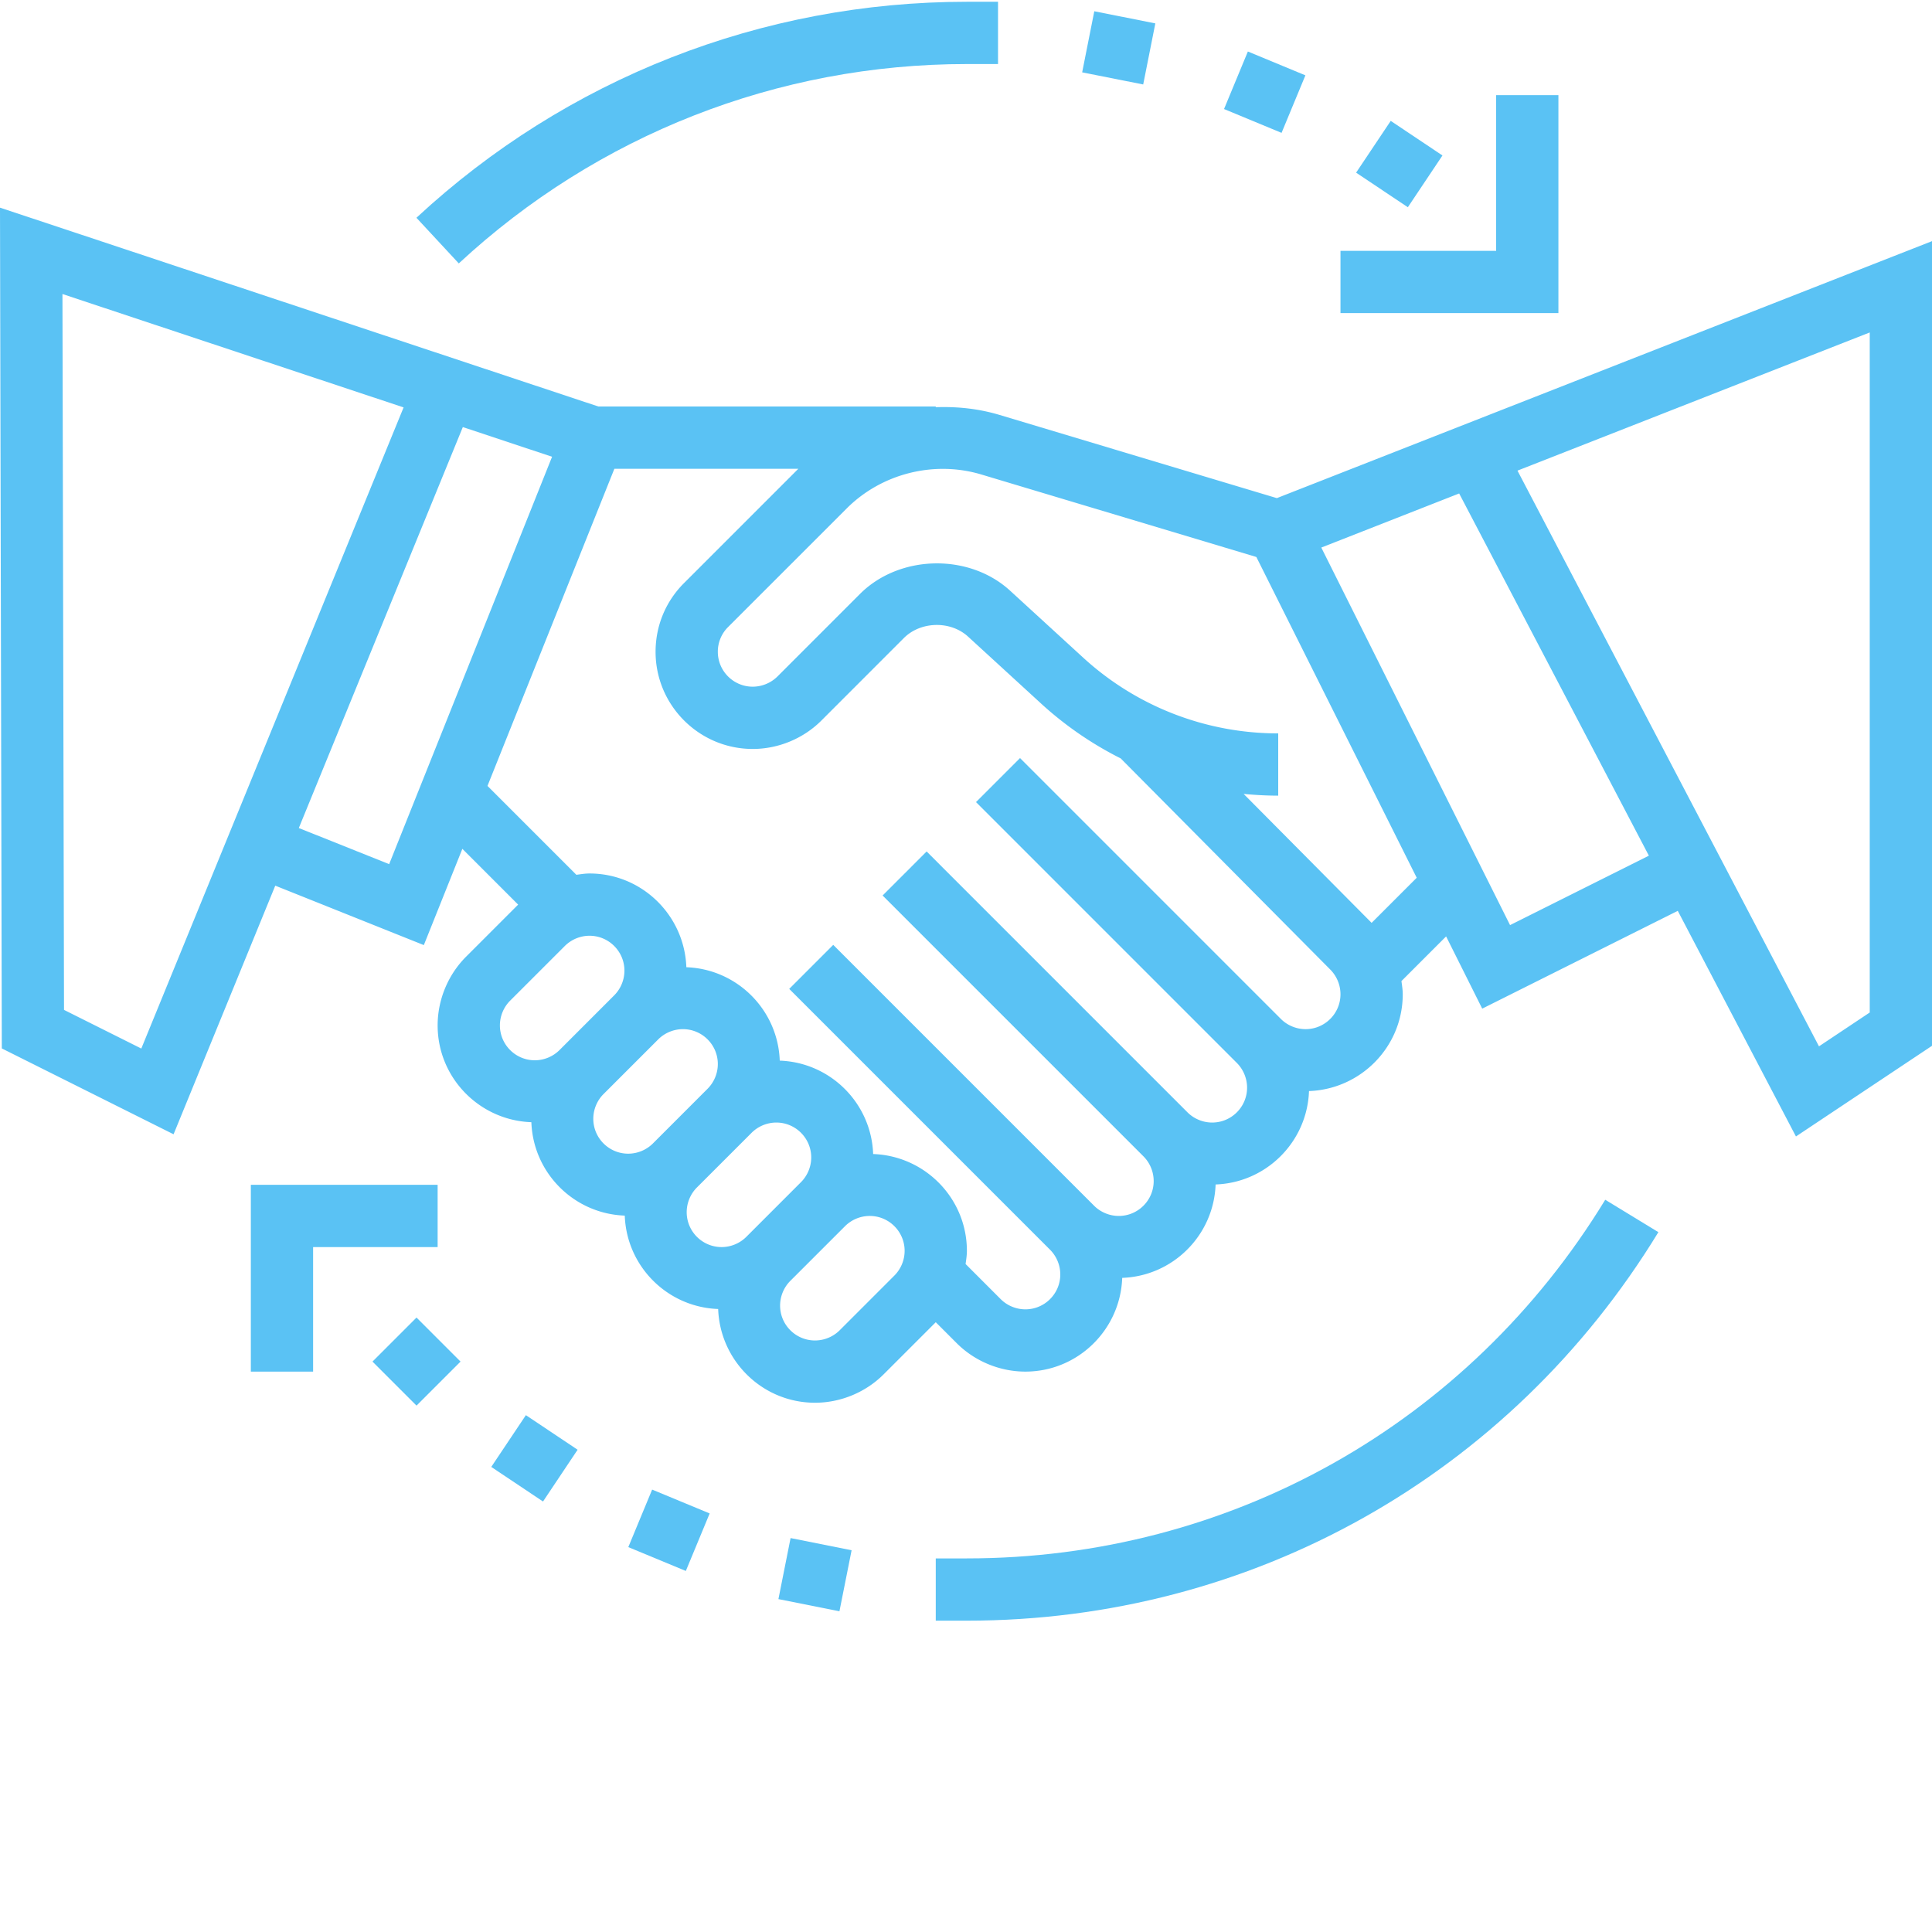
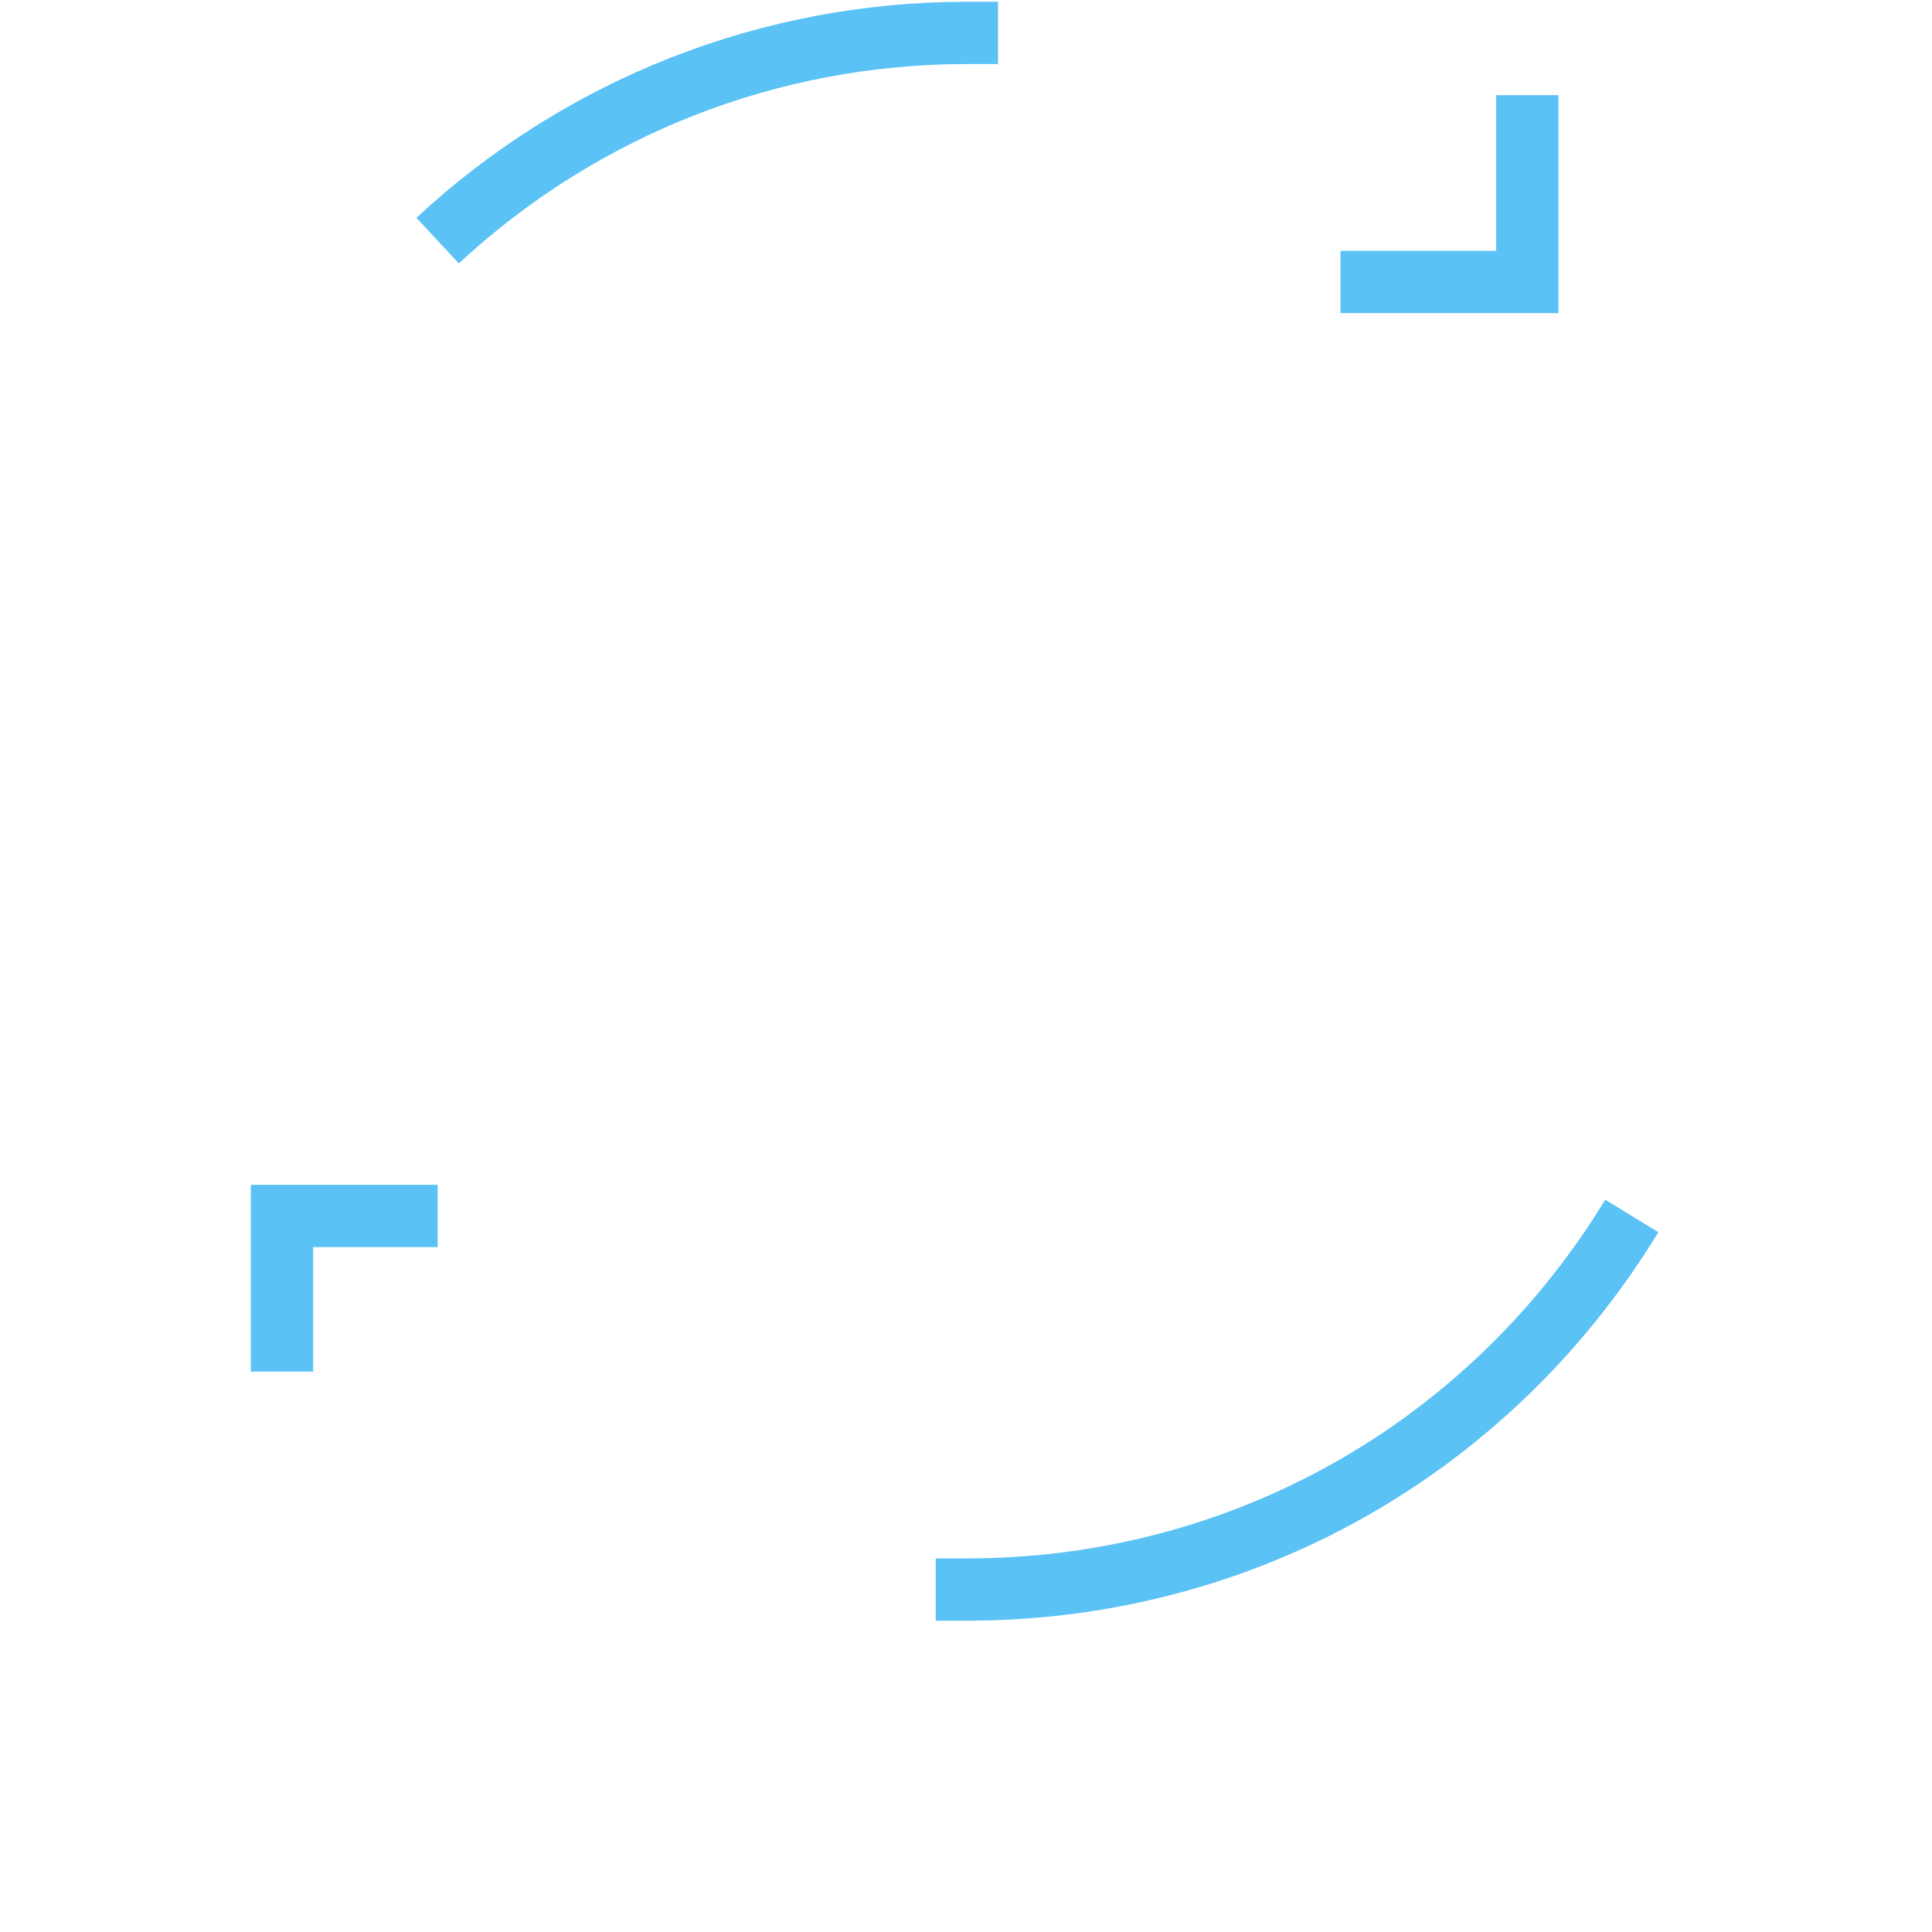
<svg xmlns="http://www.w3.org/2000/svg" version="1.1" width="512" height="512" x="0" y="0" viewBox="0 0 496.456 496" style="enable-background:new 0 0 512 512" xml:space="preserve" class="">
  <g>
-     <path d="m328.105 127.773-71.335-21.402c-5.356-1.598-10.86-2.16-16.313-1.96v-.184h-86.703L0 53.133.465 269.18l44.137 22.062 26.132-63.887 38.176 15.274 9.899-24.738 14.336 14.336-13.375 13.378c-4.649 4.649-7.313 11.079-7.313 17.657 0 13.46 10.734 24.406 24.086 24.879.465 13.046 10.953 23.535 24 24 .465 13.046 10.953 23.535 24 24 .48 13.351 11.418 24.086 24.883 24.086 6.574 0 13.008-2.664 17.652-7.313l13.379-13.375 5.375 5.375c4.648 4.649 11.078 7.313 17.656 7.313 13.465 0 24.407-10.735 24.88-24.086 13.046-.465 23.534-10.954 24-24 13.046-.465 23.534-10.954 24-24 13.35-.48 24.089-11.418 24.089-24.88 0-1.136-.184-2.257-.336-3.386l11.48-11.48 9.278 18.562 50.25-25.129 30.367 57.977 34.961-23.297V61.738zM36.312 269.211l-19.863-9.934-.402-183.953 87.664 29.137zM100 221.828l-23.215-9.281 42.145-103.031 22.933 7.625zm28.457 41.434c0-2.364.95-4.672 2.621-6.348l14.067-14.062a9.03 9.03 0 0 1 6.343-2.625c4.946 0 8.969 4.027 8.969 8.968a9.03 9.03 0 0 1-2.625 6.344l-14.062 14.066a9.026 9.026 0 0 1-6.344 2.622c-4.946 0-8.969-4.024-8.969-8.965zm24 24c0-2.364.95-4.672 2.621-6.348l14.067-14.062a9.03 9.03 0 0 1 6.343-2.625c4.946 0 8.969 4.027 8.969 8.968a9.03 9.03 0 0 1-2.625 6.344l-14.062 14.066a9.026 9.026 0 0 1-6.344 2.622c-4.946 0-8.969-4.024-8.969-8.965zm24 24c0-2.364.95-4.672 2.621-6.348l14.067-14.062a9.03 9.03 0 0 1 6.343-2.625c4.946 0 8.969 4.027 8.969 8.968a9.03 9.03 0 0 1-2.625 6.344l-14.062 14.066a9.026 9.026 0 0 1-6.344 2.622c-4.946 0-8.969-4.024-8.969-8.965zm53.375 16.277-14.062 14.066a9.026 9.026 0 0 1-6.344 2.622c-4.946 0-8.969-4.024-8.969-8.965 0-2.364.95-4.672 2.621-6.348l14.067-14.062a9.03 9.03 0 0 1 6.343-2.625c4.946 0 8.969 4.027 8.969 8.968a9.03 9.03 0 0 1-2.625 6.344zm105.656-63.312c-2.36 0-4.672-.95-6.343-2.622l-67.032-67.035-11.312 11.313 67.031 67.031a9.04 9.04 0 0 1 2.625 6.348c0 4.941-4.023 8.965-8.969 8.965-2.36 0-4.672-.95-6.343-2.622l-67.032-67.035-11.312 11.313 67.031 67.031a9.04 9.04 0 0 1 2.625 6.348c0 4.941-4.023 8.965-8.969 8.965-2.36 0-4.672-.95-6.343-2.622l-67.032-67.035-11.312 11.313 67.031 67.031a9.04 9.04 0 0 1 2.625 6.348c0 4.941-4.023 8.965-8.969 8.965-2.36 0-4.672-.95-6.343-2.622l-9.024-9.027c.16-1.117.336-2.238.336-3.383 0-13.465-10.738-24.406-24.09-24.879-.465-13.046-10.953-23.535-24-24-.465-13.046-10.953-23.535-24-24-.48-13.351-11.414-24.09-24.879-24.09-1.136 0-2.258.184-3.383.337l-22.84-22.84 32.606-81.496h47.274l-29.375 29.378c-4.723 4.711-7.313 10.985-7.313 17.657 0 13.765 11.2 24.965 24.969 24.965 6.574 0 13.008-2.664 17.652-7.313l21.195-21.2c4.336-4.32 11.973-4.487 16.489-.35l18.703 17.144a90.357 90.357 0 0 0 20.512 14.144l53.855 54.262a9.04 9.04 0 0 1 2.625 6.348c0 4.941-4.023 8.965-8.969 8.965zm16.969-27.313-32.883-33.133c2.938.278 5.899.446 8.883.446v-16a74.074 74.074 0 0 1-50.176-19.52l-18.707-17.137c-10.558-9.695-28.469-9.308-38.605.84l-21.192 21.195a9.092 9.092 0 0 1-6.351 2.622c-4.946 0-8.969-4.024-8.969-8.965a8.91 8.91 0 0 1 2.621-6.348l30.496-30.492c8.961-8.961 22.418-12.371 34.594-8.723l70.672 21.2 41.207 82.425zm35.574.578-48.504-97.015 35.426-13.899 48.75 93.074zm92.426 22.457-13.043 8.696-77.476-147.938 90.519-35.504zM95.719 349.652l11.312-11.316 11.313 11.316-11.313 11.313zM126.238 376.719l8.895-13.301 13.293 8.887-8.89 13.3zM161.453 397.328l6.125-14.781 14.781 6.125-6.125 14.781zM200.027 410.688l3.125-15.684 15.68 3.125-3.125 15.684zM348.473 44.137l8.894-13.301 13.293 8.887-8.894 13.3zM314.535 27.79l6.125-14.782 14.781 6.125-6.125 14.781zM278.078 18.363l3.117-15.695 15.684 3.117-3.117 15.692zm0 0" fill="#5ac2f4" opacity="1" data-original="#000000" class="" />
    <path d="M400.457 24.227h-16v40h-40v16h56zM112.457 304.227h-48v48h16v-32h32zM248.457 16.227h8v-16h-8c-52.648 0-102.883 19.714-141.45 55.503l10.888 11.73c35.601-33.038 81.96-51.233 130.562-51.233zM248.457 400.227h-8v16h8c73.129 0 139.55-37.32 177.688-99.832l-13.657-8.329c-35.207 57.707-96.527 92.16-164.031 92.16zm0 0" fill="#5ac2f4" opacity="1" data-original="#000000" class="" />
  </g>
</svg>